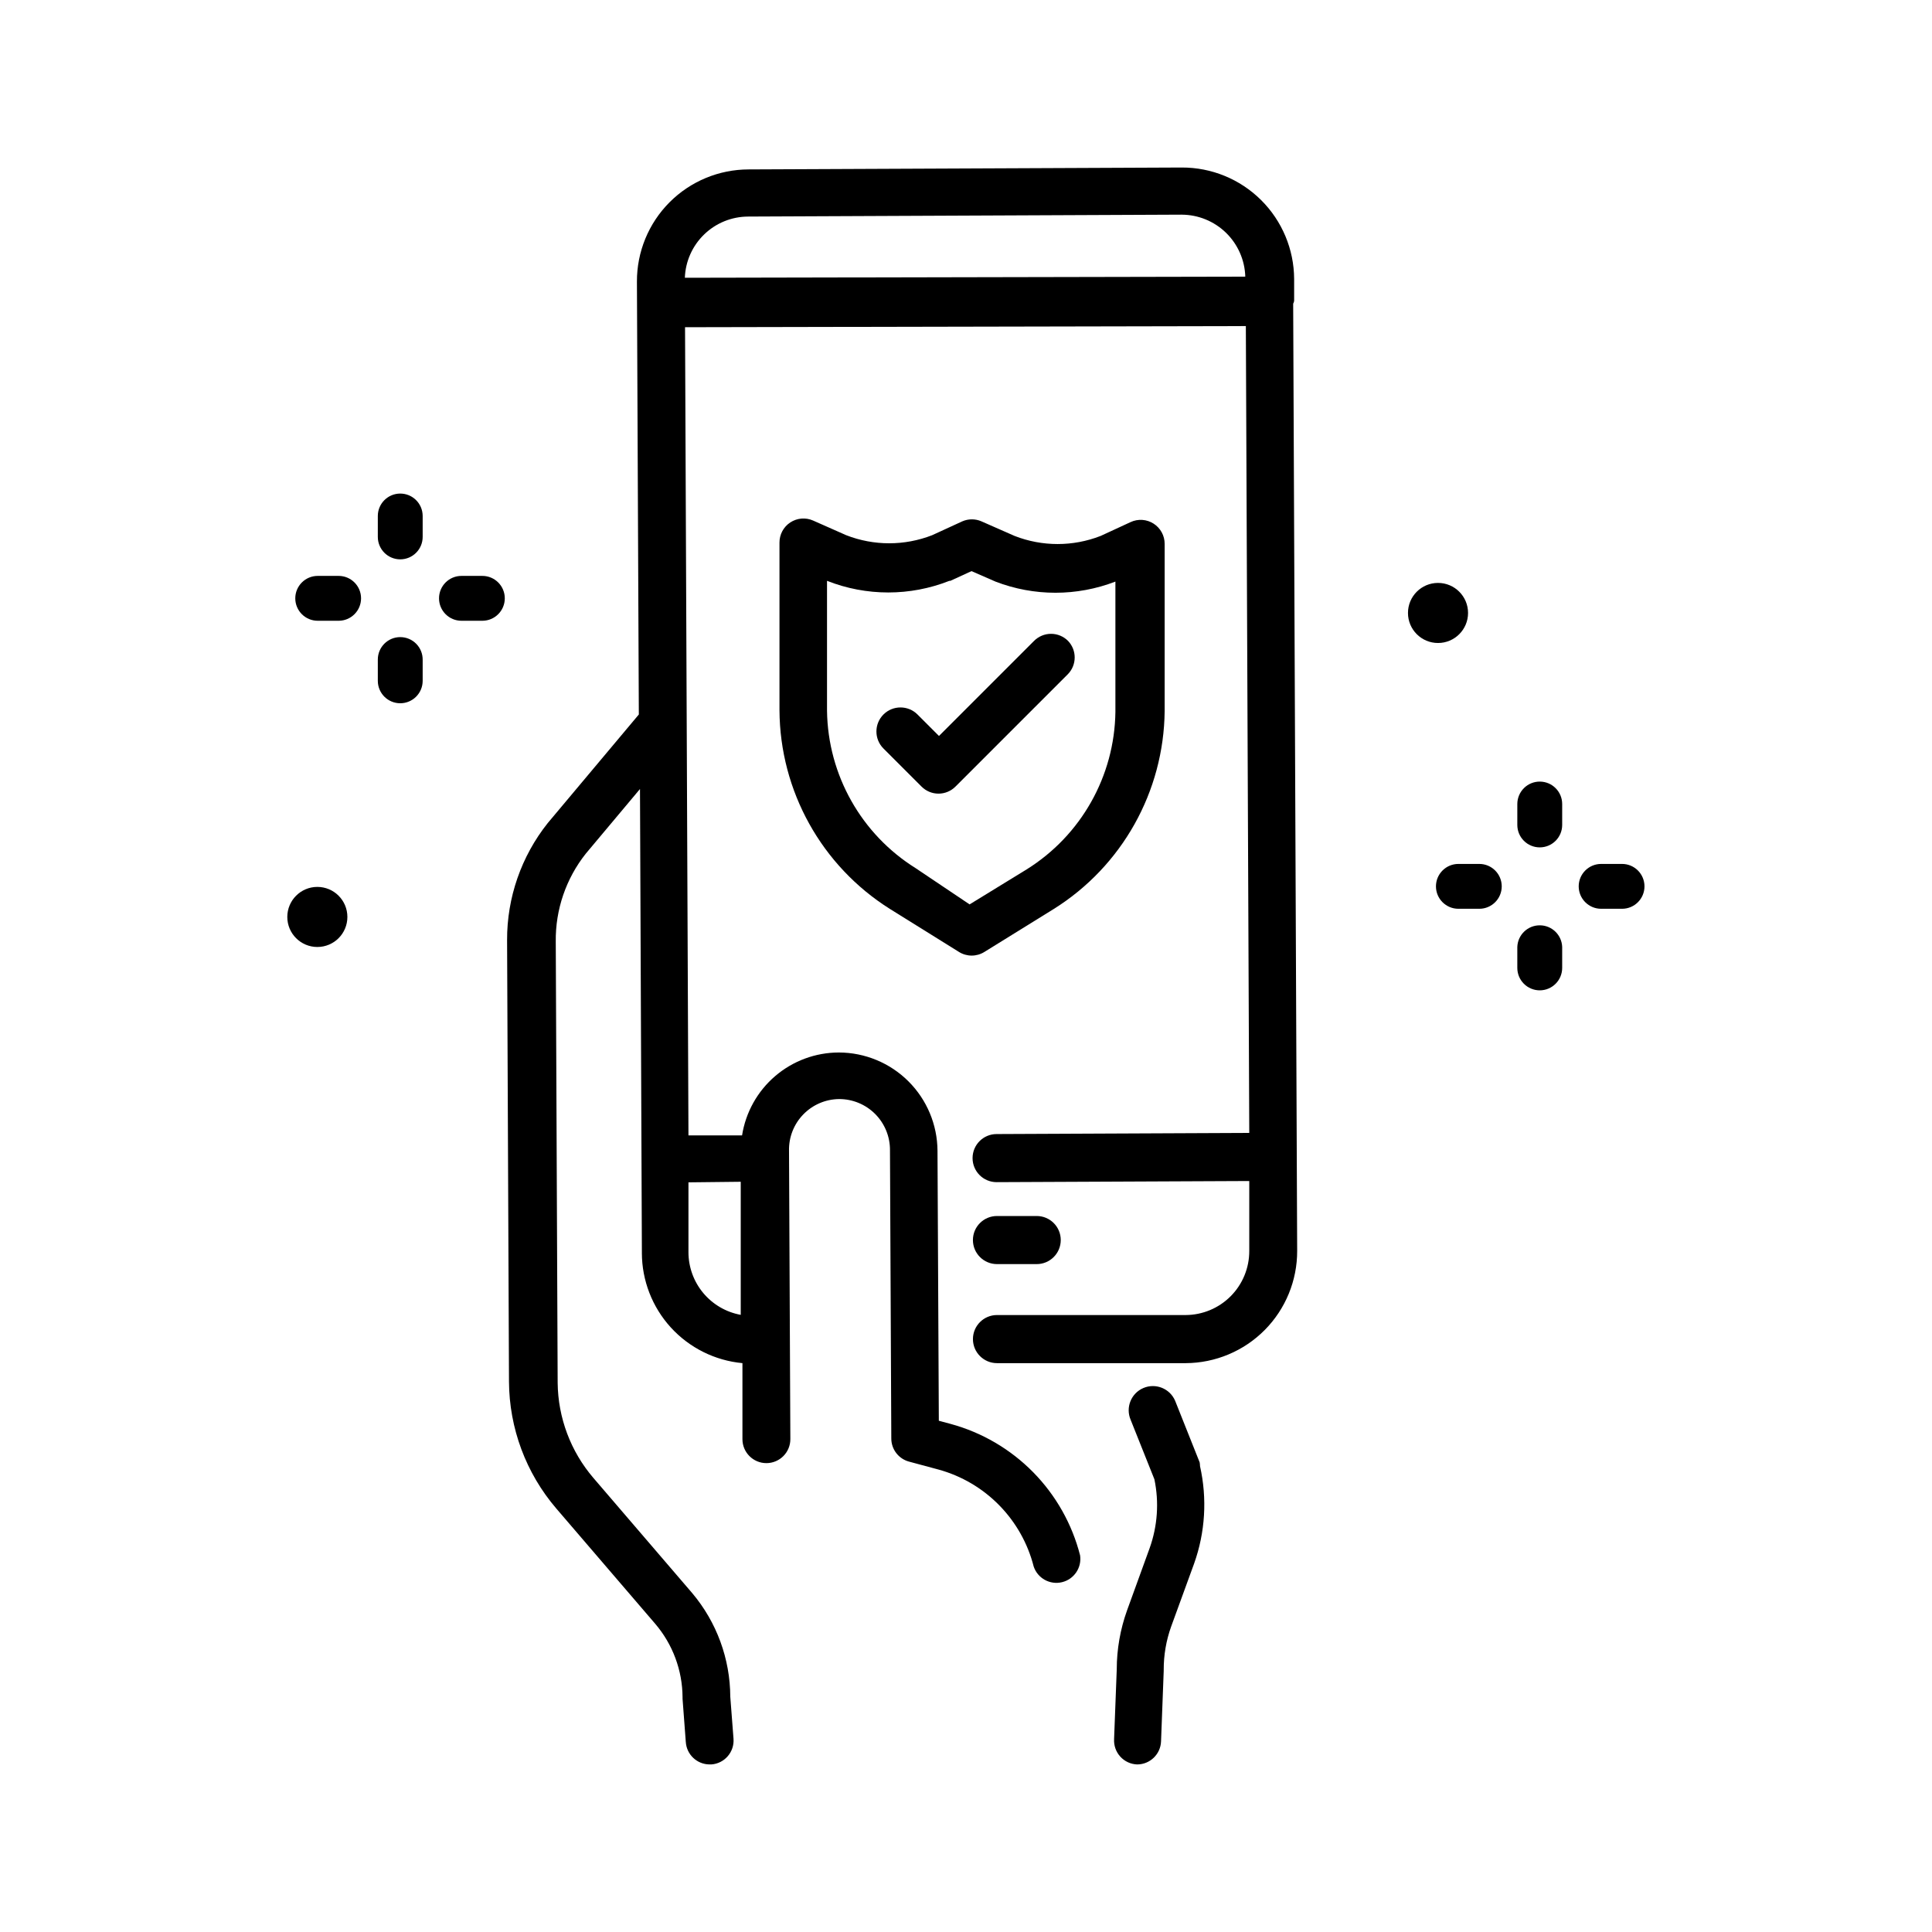
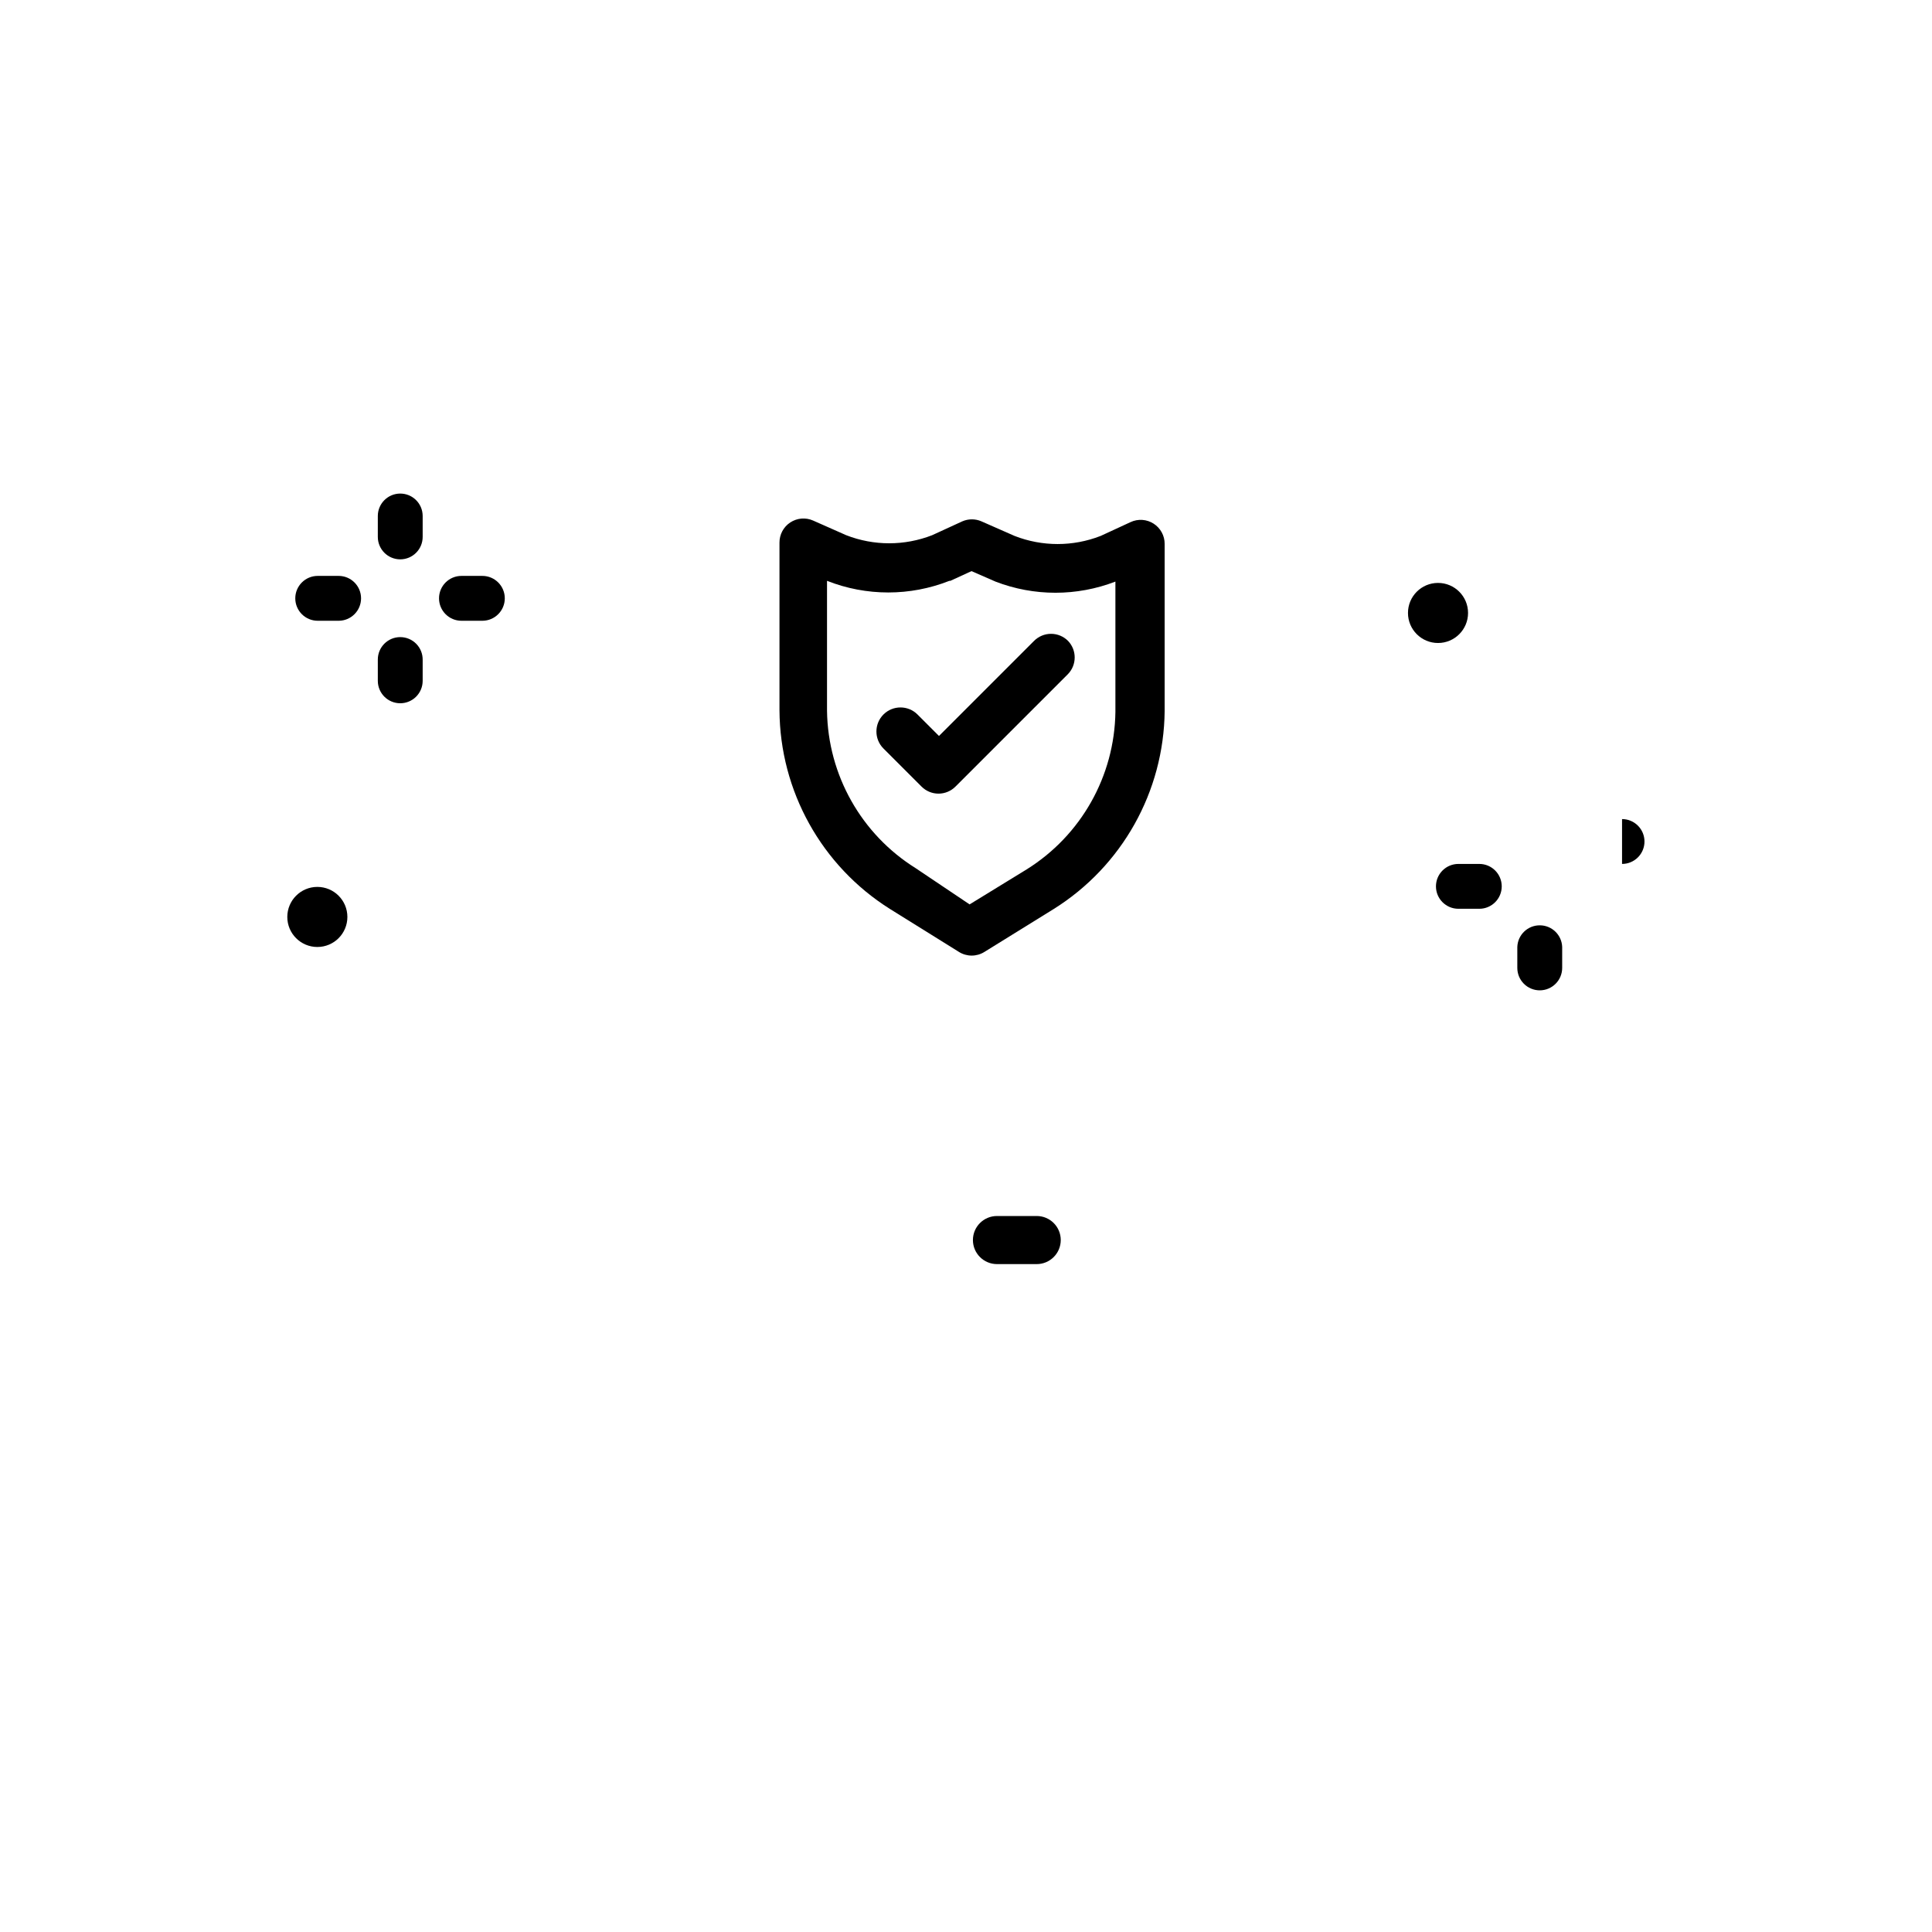
<svg xmlns="http://www.w3.org/2000/svg" fill="#000000" width="800px" height="800px" version="1.1" viewBox="144 144 512 512">
  <g>
-     <path d="m486.96 223.66v-0.402-5.34c-0.039-7.863-3.199-15.387-8.781-20.922s-13.133-8.629-20.996-8.602l-114.77 0.504h0.004c-7.875 0-15.426 3.137-20.984 8.711-5.559 5.578-8.668 13.141-8.641 21.016l0.504 114.72-24.133 28.766c-7.016 8.816-10.82 19.766-10.781 31.035l0.504 116.98c0.059 12.348 4.504 24.277 12.543 33.652l26.199 30.531c4.637 5.422 7.207 12.312 7.254 19.445v0.453l0.855 11.387h0.004c0.184 3.352 2.941 5.977 6.297 5.996h0.504c3.488-0.266 6.106-3.309 5.844-6.801l-0.855-11.133c-0.039-10.051-3.606-19.77-10.078-27.457l-26.199-30.531c-6.019-7.023-9.371-15.941-9.469-25.191l-0.504-116.98c-0.098-8.441 2.711-16.66 7.961-23.277l14.359-17.129 0.504 122.93h-0.004c0.008 7.316 2.742 14.363 7.672 19.77 4.93 5.402 11.699 8.773 18.98 9.453v20.152c0 3.504 2.844 6.348 6.348 6.348 1.691 0 3.316-0.676 4.508-1.879 1.191-1.199 1.855-2.828 1.84-4.519l-0.352-76.379c-0.082-3.582 1.273-7.043 3.766-9.617 2.488-2.574 5.902-4.047 9.484-4.086 3.594-0.016 7.043 1.41 9.582 3.957 2.535 2.547 3.949 6 3.922 9.594l0.352 76.43c0.012 2.856 1.93 5.348 4.684 6.094l7.859 2.117c6.094 1.68 11.633 4.941 16.059 9.457 4.422 4.512 7.574 10.113 9.133 16.238 1.051 3.117 4.309 4.918 7.508 4.144 3.199-0.773 5.277-3.863 4.785-7.117-2.125-8.312-6.418-15.91-12.434-22.027-6.019-6.113-13.547-10.527-21.824-12.785l-3.176-0.855-0.352-71.539v-0.004c-0.039-6.914-2.812-13.531-7.707-18.41-4.898-4.879-11.527-7.625-18.441-7.637-6.188 0.008-12.172 2.227-16.871 6.254-4.703 4.027-7.812 9.598-8.773 15.711h-14.207l-0.906-214.17 148.62-0.301 0.906 213.82-66.957 0.301c-3.519 0-6.371 2.852-6.371 6.375 0 3.519 2.852 6.371 6.371 6.371l66.957-0.301v18.539c0.012 4.481-1.75 8.785-4.906 11.969-3.152 3.18-7.441 4.984-11.922 5.008h-50.027c-3.519 0-6.375 2.856-6.375 6.375 0 3.519 2.856 6.375 6.375 6.375h50.027c7.863-0.043 15.387-3.199 20.922-8.781 5.535-5.582 8.629-13.133 8.602-20.996l-1.059-251s0.254-0.453 0.254-0.809zm-144.59-22.27 114.77-0.504-0.004 0.004c4.398 0.008 8.613 1.73 11.766 4.793 3.148 3.066 4.984 7.238 5.113 11.629l-148.52 0.301v0.004c0.156-4.352 1.992-8.469 5.121-11.492 3.125-3.027 7.305-4.723 11.656-4.731zm-2.066 255.79v35.27c-3.883-0.707-7.394-2.754-9.926-5.781-2.531-3.027-3.922-6.848-3.93-10.797v-18.539z" />
    <path d="m408.26 479h10.48-0.004c3.523 0 6.375-2.856 6.375-6.375 0-3.519-2.852-6.371-6.375-6.371h-10.527c-3.519 0-6.375 2.852-6.375 6.371 0 3.519 2.856 6.375 6.375 6.375z" />
-     <path d="m461.92 531.54-6.5-16.324c-1.391-3.254-5.16-4.766-8.414-3.375s-4.766 5.16-3.375 8.414l6.297 15.77c1.27 6.078 0.832 12.391-1.258 18.238l-5.996 16.523c-1.797 5.012-2.719 10.297-2.723 15.617l-0.707 18.488 0.004 0.004c-0.098 1.699 0.496 3.367 1.641 4.629 1.148 1.262 2.754 2.008 4.453 2.07 3.43 0.004 6.242-2.719 6.348-6.144l0.707-18.641v-0.25-0.004c-0.016-3.914 0.648-7.801 1.965-11.484l6.098-16.727c2.949-8.281 3.488-17.223 1.559-25.797-0.004-0.34-0.039-0.676-0.098-1.008z" />
-     <path d="m552.1 351.13c-1.586-0.012-3.109 0.605-4.234 1.723-1.125 1.117-1.762 2.637-1.762 4.223v5.543c0 3.281 2.664 5.945 5.945 5.945 3.285 0 5.945-2.664 5.945-5.945v-5.543c0-3.266-2.629-5.918-5.894-5.945z" />
    <path d="m552.1 389.22c-3.227-0.031-5.887 2.519-5.996 5.742v5.543c0 3.281 2.664 5.945 5.945 5.945 3.285 0 5.945-2.664 5.945-5.945v-5.543c-0.105-3.184-2.707-5.719-5.894-5.742z" />
    <path d="m536.03 372.95h-5.543c-3.281 0-5.945 2.66-5.945 5.945 0 3.281 2.664 5.941 5.945 5.941h5.543c3.281 0 5.945-2.66 5.945-5.941 0-3.285-2.664-5.945-5.945-5.945z" />
-     <path d="m573.86 372.95h-5.543c-3.281 0-5.945 2.66-5.945 5.945 0 3.281 2.664 5.941 5.945 5.941h5.543c3.285 0 5.945-2.66 5.945-5.941 0-3.285-2.66-5.945-5.945-5.945z" />
+     <path d="m573.86 372.95h-5.543h5.543c3.285 0 5.945-2.66 5.945-5.941 0-3.285-2.66-5.945-5.945-5.945z" />
    <path d="m250.07 274.8c-3.285 0-5.945 2.664-5.945 5.945v5.543c0 3.281 2.66 5.945 5.945 5.945 3.281 0 5.941-2.664 5.941-5.945v-5.543c0-3.281-2.66-5.945-5.941-5.945z" />
    <path d="m250.07 312.84c-3.285 0-5.945 2.66-5.945 5.945v5.641c0 3.285 2.66 5.945 5.945 5.945 3.281 0 5.941-2.66 5.941-5.945v-5.543 0.004c0.027-1.594-0.586-3.133-1.703-4.269-1.117-1.137-2.644-1.777-4.238-1.777z" />
    <path d="m233.74 296.62h-5.543c-3.281 0-5.945 2.66-5.945 5.945 0 3.281 2.664 5.945 5.945 5.945h5.543c3.281 0 5.945-2.664 5.945-5.945 0-3.285-2.664-5.945-5.945-5.945z" />
    <path d="m271.83 296.62h-5.543 0.004c-3.285 0-5.945 2.66-5.945 5.945 0 3.281 2.66 5.945 5.945 5.945h5.543-0.004c3.285 0 5.945-2.664 5.945-5.945 0-3.285-2.66-5.945-5.945-5.945z" />
    <path d="m533.05 306.44c0 4.394-3.562 7.961-7.961 7.961-4.394 0-7.961-3.566-7.961-7.961 0-4.398 3.566-7.961 7.961-7.961 4.398 0 7.961 3.562 7.961 7.961" />
    <path d="m236.06 387c0 4.398-3.562 7.961-7.961 7.961-4.394 0-7.961-3.562-7.961-7.961 0-4.394 3.566-7.961 7.961-7.961 4.398 0 7.961 3.566 7.961 7.961" />
    <path d="m423.27 384.88c18.09-11.332 29.16-31.098 29.375-52.445v-44.285c0.012-2.172-1.09-4.199-2.918-5.375-1.828-1.176-4.129-1.332-6.102-0.418l-7.961 3.68v-0.004c-7.32 2.856-15.449 2.856-22.773 0l-8.816-3.879c-1.605-0.695-3.43-0.695-5.035 0l-8.012 3.68c-7.324 2.856-15.449 2.856-22.773 0l-8.766-3.879c-1.969-0.875-4.246-0.688-6.051 0.496-1.801 1.18-2.879 3.191-2.867 5.348v44.438-0.004c0.121 21.398 11.16 41.254 29.273 52.648l18.289 11.387h-0.004c2.066 1.297 4.688 1.297 6.754 0zm-36.578-10.781h0.004c-14.43-8.996-23.293-24.711-23.527-41.715v-34.461c10.422 4.117 22.02 4.117 32.445 0h0.25l5.594-2.57 6.348 2.769v0.004c10.23 3.945 21.559 3.945 31.789 0v34.562c-0.234 17-9.098 32.715-23.527 41.715l-15.113 9.27z" />
    <path d="m427.05 313.85c-1.195-1.203-2.816-1.879-4.512-1.879-1.691 0-3.316 0.676-4.508 1.879l-25.191 25.191-5.691-5.691v-0.004c-2.492-2.488-6.527-2.488-9.02 0-2.488 2.492-2.488 6.527 0 9.02l10.078 10.078v-0.004c1.191 1.203 2.812 1.883 4.508 1.883 1.691 0 3.316-0.68 4.508-1.883l29.773-29.773h0.004c2.387-2.445 2.41-6.344 0.051-8.816z" />
  </g>
</svg>